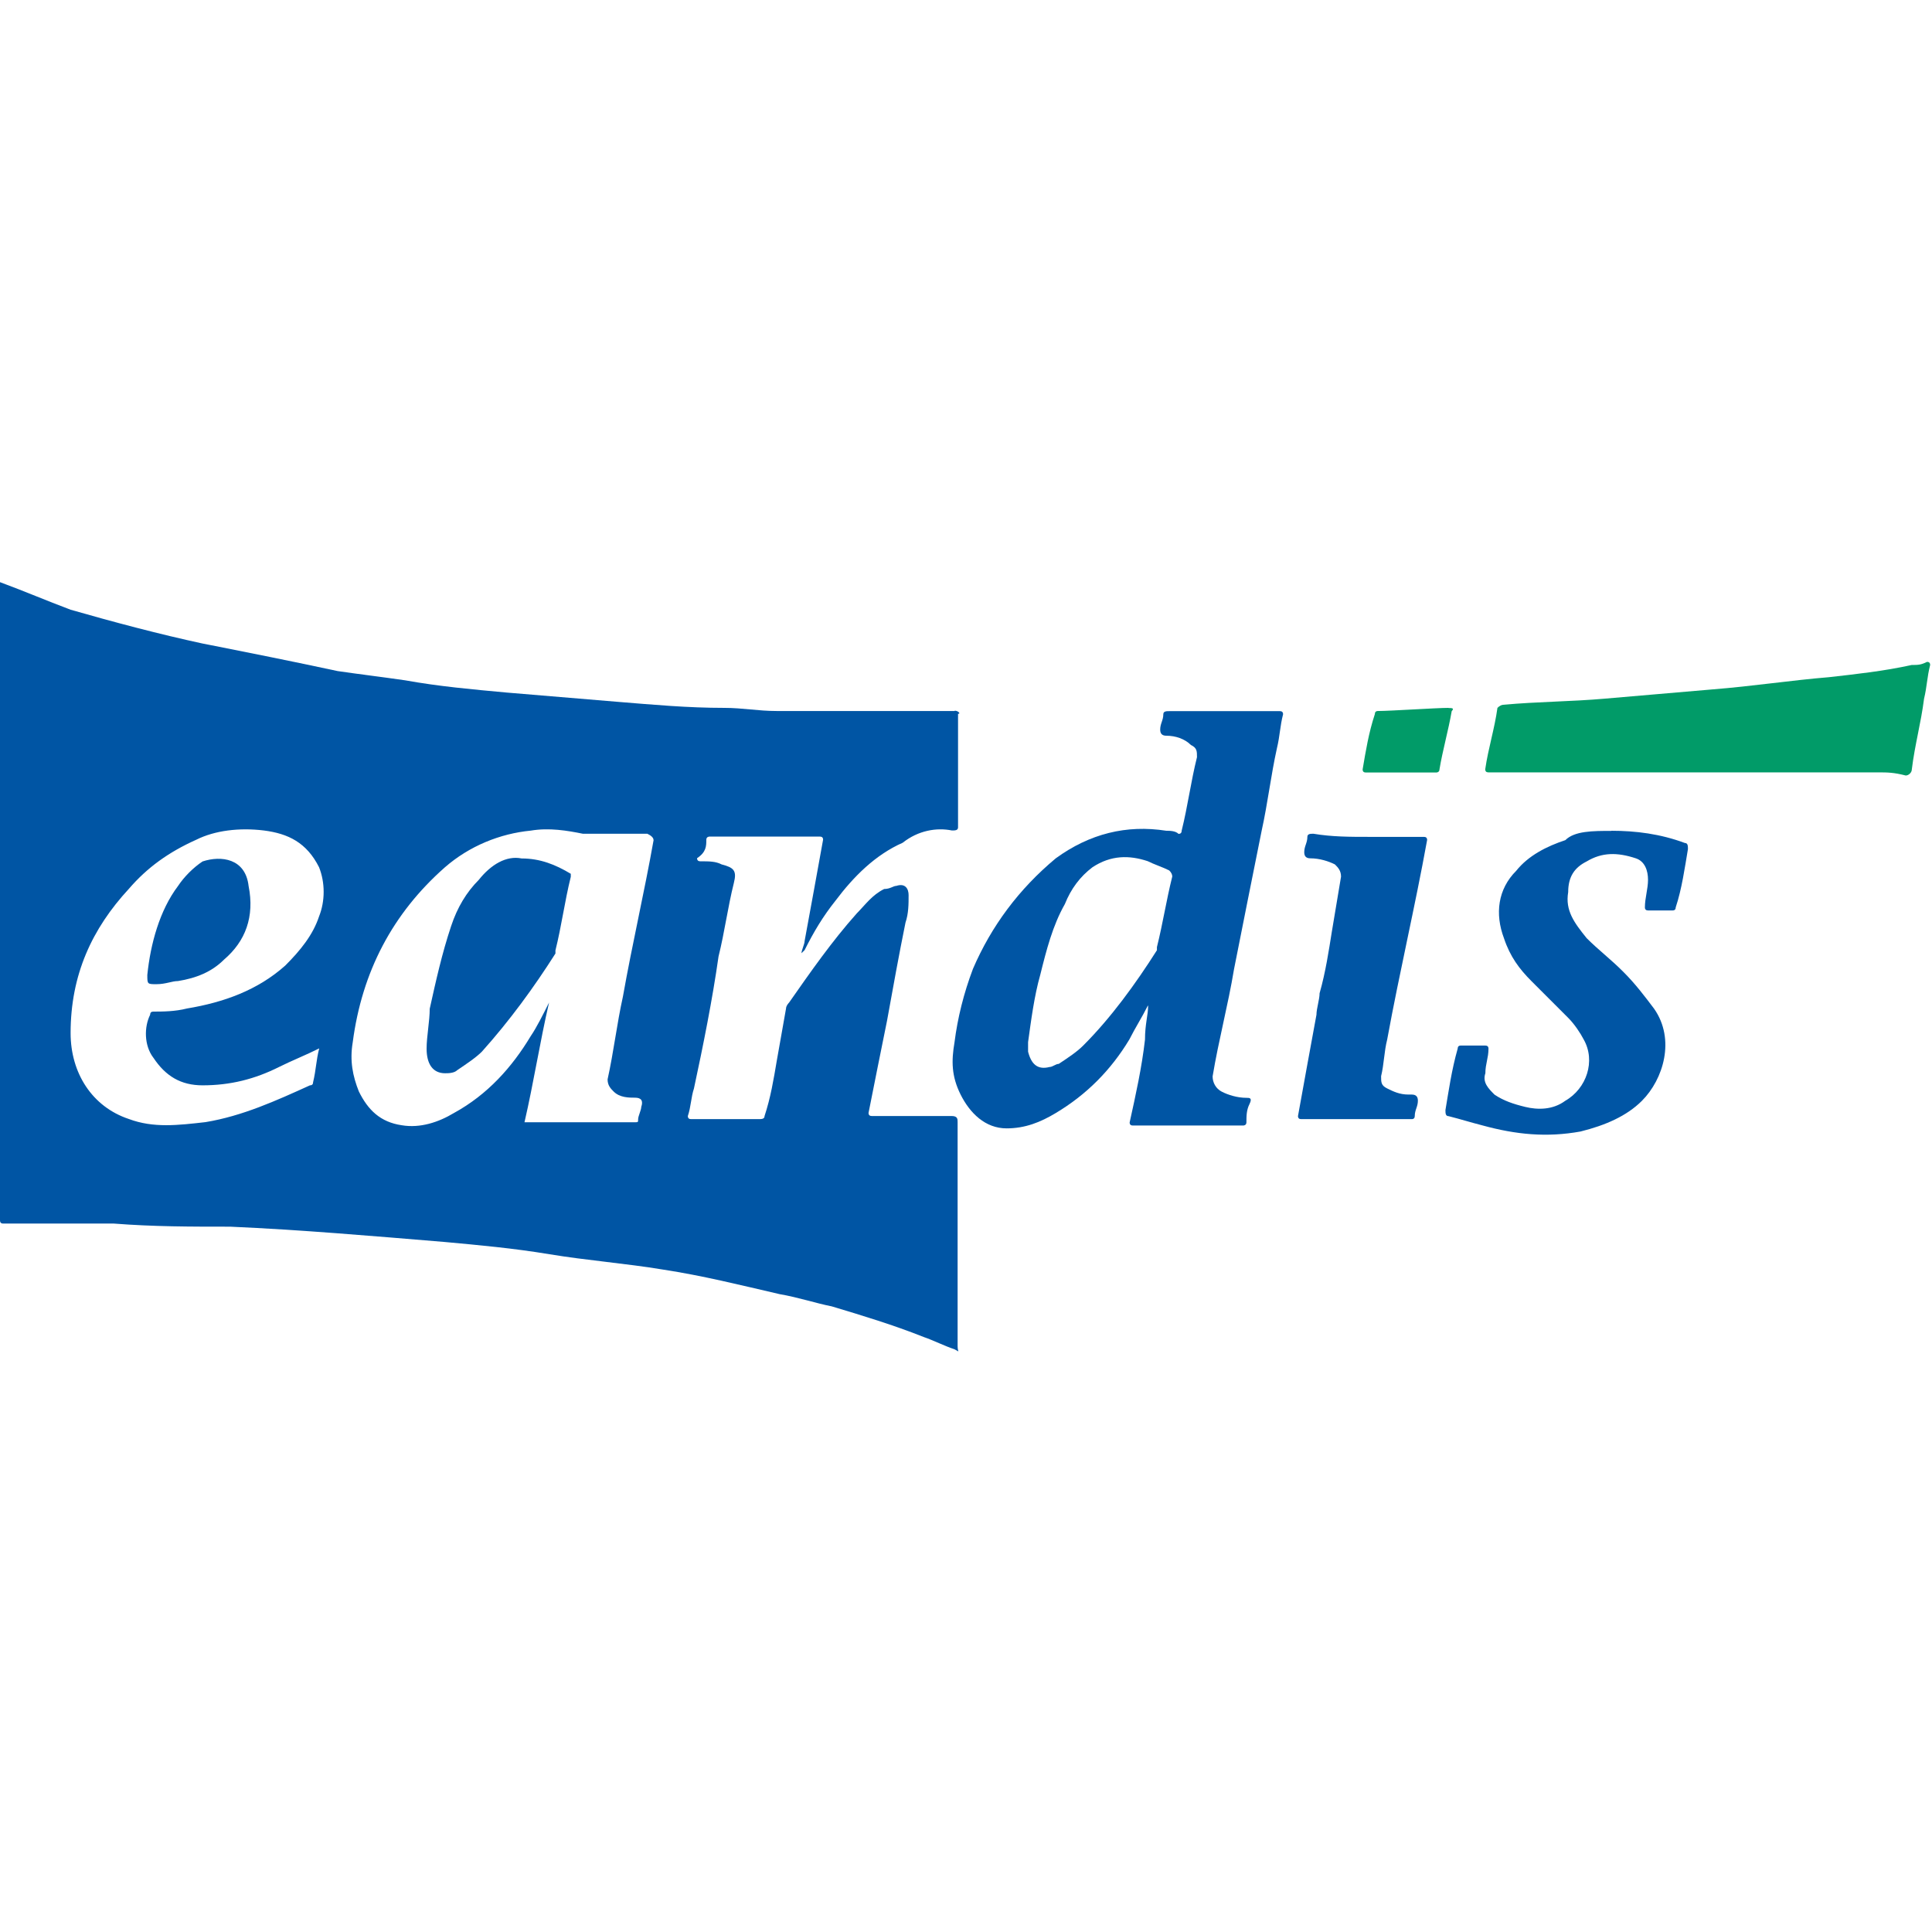
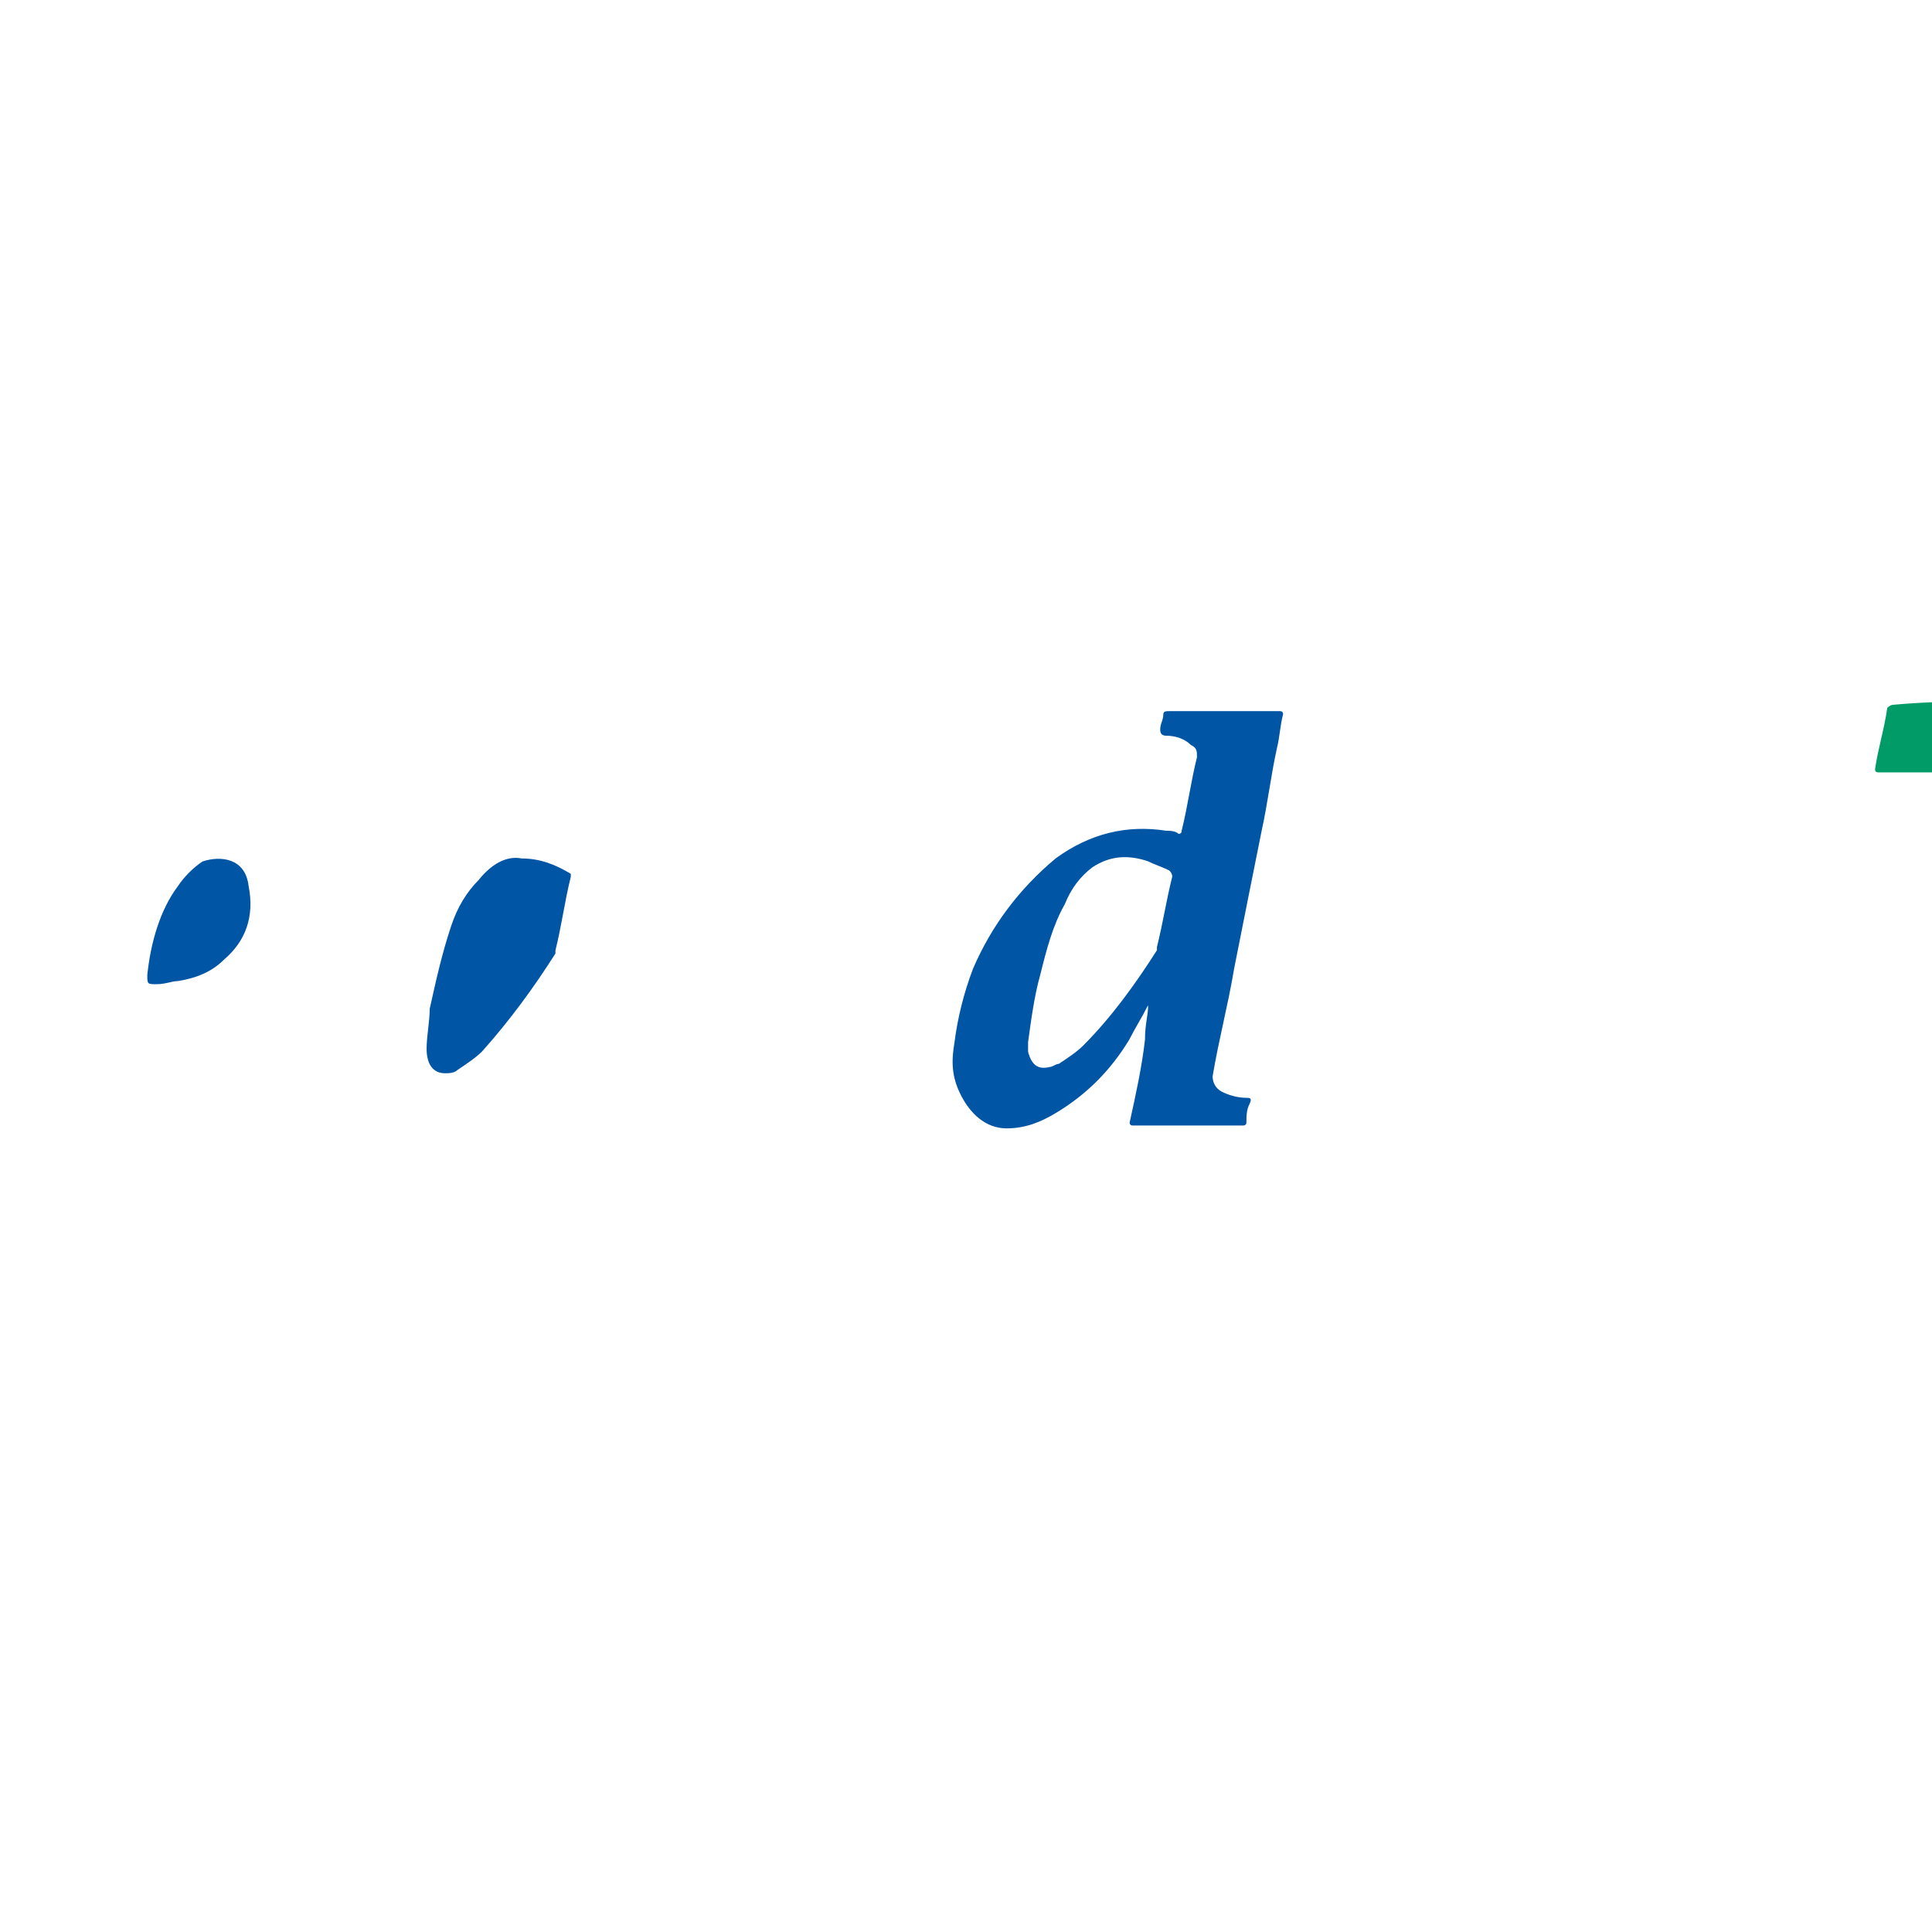
<svg xmlns="http://www.w3.org/2000/svg" id="Layer_1" data-name="Layer 1" viewBox="0 0 136 136">
  <defs>
    <style>
      .cls-1 {
        fill: #0055a4;
      }

      .cls-2 {
        fill: #019b68;
      }
    </style>
  </defs>
-   <path class="cls-1" d="M67.19,50.05h-12.53c-1.3,0-2.38-.22-3.67-.22-2.59,0-4.97-.22-7.56-.43-2.59-.22-5.18-.43-7.78-.65-2.38-.22-4.75-.43-7.13-.86-1.51-.22-3.24-.43-4.75-.65-3.02-.65-6.26-1.3-9.51-1.94-3.02-.65-6.26-1.51-9.29-2.38-1.73-.65-3.24-1.3-4.97-1.94v44.93c0,.14.07.22.22.22h7.78c2.81.22,5.4.22,8.21.22,4.97.22,9.94.65,15.12,1.08,2.38.22,4.75.43,7.35.86,2.59.43,5.4.65,7.99,1.08,2.81.43,5.4,1.08,8.21,1.73,1.3.22,2.59.65,3.67.86,2.16.65,4.32,1.3,6.48,2.16.65.22,1.51.65,2.16.86.43.22.22.22.22-.22v-15.77c0-.22,0-.43-.43-.43h-5.62c-.14,0-.22-.07-.22-.22.43-2.16.86-4.32,1.3-6.48.43-2.38.86-4.75,1.3-6.91.22-.65.22-1.3.22-1.94,0-.43-.22-.86-.86-.65-.22,0-.43.22-.86.22-.86.43-1.3,1.08-1.94,1.73-1.73,1.94-3.24,4.1-4.75,6.26,0,0-.22.22-.22.43-.22,1.3-.43,2.38-.65,3.67-.22,1.3-.43,2.59-.86,3.89,0,.22-.22.22-.43.22h-4.75c-.14,0-.22-.07-.22-.22.22-.65.22-1.3.43-1.94.65-3.02,1.3-6.26,1.73-9.29.43-1.73.65-3.46,1.08-5.18.22-.86,0-1.08-.86-1.3-.43-.22-.86-.22-1.51-.22-.14,0-.22-.07-.22-.22.65-.43.65-.86.65-1.3,0-.22.22-.22.22-.22h7.78c.14,0,.22.07.22.22-.43,2.38-.86,4.75-1.3,7.13,0,.22-.22.65-.22.86l.22-.22c.65-1.3,1.3-2.38,2.16-3.46,1.3-1.73,2.81-3.24,4.75-4.1,1.08-.86,2.38-1.08,3.46-.86.22,0,.43,0,.43-.22v-7.99c.22,0,0-.22-.22-.22ZM10.8,74.46c.86,1.3,1.94,1.94,3.46,1.94,1.94,0,3.67-.43,5.4-1.3.86-.43,1.94-.86,2.81-1.3-.22.86-.22,1.51-.43,2.38,0,.14-.07.22-.22.22-2.38,1.08-4.75,2.16-7.35,2.59-1.94.22-3.67.43-5.4-.22-2.59-.86-4.1-3.24-4.1-6.05,0-4.1,1.51-7.35,4.1-10.15,1.3-1.51,2.81-2.59,4.75-3.46,1.3-.65,3.02-.86,4.75-.65,1.73.22,3.02.86,3.89,2.59.43,1.08.43,2.38,0,3.46-.43,1.3-1.3,2.38-2.38,3.46-1.94,1.73-4.32,2.59-6.91,3.02-.86.22-1.73.22-2.38.22-.14,0-.22.07-.22.22-.43.86-.43,2.16.22,3.02ZM46.01,59.13c-.65,3.67-1.51,7.35-2.16,11.02-.43,1.94-.65,3.89-1.08,5.83,0,.43.22.65.43.86.43.43,1.08.43,1.51.43s.58.22.43.65c0,.22-.22.65-.22.86s0,.22-.22.22h-7.78c.65-2.81,1.08-5.62,1.73-8.43-.43.86-.86,1.73-1.3,2.38-1.3,2.16-3.02,4.1-5.4,5.4-1.08.65-2.38,1.08-3.67.86-1.51-.22-2.38-1.08-3.02-2.38-.43-1.08-.65-2.16-.43-3.46.65-4.97,2.81-9.07,6.48-12.31,1.73-1.51,3.89-2.38,6.05-2.59,1.3-.22,2.59,0,3.67.22h4.54c.29.14.43.29.43.43Z" />
  <path class="cls-1" d="M80.8,70.79c-.43.86-.86,1.51-1.3,2.38-1.3,2.16-3.02,3.89-5.18,5.18-1.08.65-2.16,1.08-3.46,1.08-1.51,0-2.59-1.08-3.24-2.38s-.65-2.38-.43-3.67c.22-1.73.65-3.46,1.3-5.18,1.3-3.02,3.24-5.62,5.83-7.78,2.38-1.73,4.97-2.38,7.78-1.94.22,0,.65,0,.86.22.14,0,.22-.07.22-.22.43-1.73.65-3.46,1.08-5.18,0-.43,0-.65-.43-.86-.43-.43-1.08-.65-1.73-.65-.29,0-.43-.14-.43-.43,0-.43.22-.65.22-1.08,0-.22.22-.22.43-.22h7.78c.14,0,.22.07.22.22-.22.86-.22,1.51-.43,2.38-.43,1.94-.65,3.89-1.08,5.83-.65,3.24-1.3,6.48-1.94,9.72-.43,2.59-1.08,4.97-1.51,7.56,0,.43.22.86.65,1.08s1.08.43,1.73.43c.22,0,.43,0,.22.43-.22.43-.22.86-.22,1.3,0,.22-.22.22-.22.22h-7.78c-.14,0-.22-.07-.22-.22.43-1.94.86-3.89,1.08-5.83,0-1.08.22-1.73.22-2.38h0ZM72.37,73.38v.65c.22.86.65,1.3,1.51,1.08.22,0,.43-.22.65-.22.65-.43,1.3-.86,1.73-1.3,1.94-1.94,3.67-4.32,5.18-6.7v-.22c.43-1.73.65-3.24,1.08-4.97,0-.14-.07-.29-.22-.43-.43-.22-1.08-.43-1.51-.65-1.3-.43-2.59-.43-3.89.43-.86.65-1.51,1.51-1.94,2.59-.86,1.51-1.3,3.24-1.73,4.97-.43,1.51-.65,3.24-.86,4.75h0Z" />
-   <path class="cls-2" d="M132.21,54.37h-27.44c-.14,0-.22-.07-.22-.22.22-1.51.65-2.81.86-4.32.14-.14.29-.22.43-.22,2.38-.22,4.75-.22,7.13-.43,2.59-.22,4.97-.43,7.56-.65,2.81-.22,5.62-.65,8.21-.86,1.94-.22,3.89-.43,5.83-.86.43,0,.65,0,1.08-.22.14,0,.22.07.22.22-.22.86-.22,1.51-.43,2.38-.22,1.73-.65,3.24-.86,4.97,0,.22-.22.43-.43.43-.86-.22-1.3-.22-1.94-.22h0Z" />
-   <path class="cls-1" d="M113.42,58.48c1.73,0,3.46.22,5.18.86.22,0,.22.22.22.43-.22,1.3-.43,2.81-.86,4.1,0,.14-.07.22-.22.22h-1.73c-.14,0-.22-.07-.22-.22,0-.65.22-1.3.22-1.94s-.22-1.3-.86-1.51c-1.3-.43-2.38-.43-3.46.22-.86.43-1.3,1.08-1.3,2.16-.22,1.3.43,2.16,1.3,3.24.86.86,1.73,1.51,2.59,2.38.86.86,1.51,1.73,2.16,2.59,1.51,2.16.65,4.97-.86,6.48-1.08,1.08-2.59,1.73-4.32,2.16-2.38.43-4.54.22-6.91-.43-.86-.22-1.51-.43-2.38-.65-.22,0-.22-.22-.22-.43.22-1.3.43-2.81.86-4.32,0-.14.07-.22.22-.22h1.73c.14,0,.22.07.22.22,0,.65-.22,1.08-.22,1.73-.22.65.22,1.08.65,1.51.65.43,1.3.65,2.16.86s1.94.22,2.81-.43c1.51-.86,2.16-2.81,1.3-4.32-.22-.43-.65-1.08-1.08-1.51-.86-.86-1.73-1.73-2.59-2.59s-1.51-1.73-1.94-3.02c-.65-1.73-.43-3.46.86-4.75.86-1.08,2.16-1.73,3.46-2.16.65-.65,1.94-.65,3.24-.65ZM96.35,58.91h3.89c.14,0,.22.07.22.22-.86,4.75-1.94,9.29-2.81,14.04-.22.86-.22,1.73-.43,2.59,0,.43,0,.65.43.86s.86.43,1.51.43h.22c.29,0,.43.14.43.43,0,.43-.22.65-.22,1.08,0,.14-.07.22-.22.22h-7.78c-.14,0-.22-.07-.22-.22.43-2.38.86-4.75,1.3-7.13,0-.43.22-1.08.22-1.51.43-1.51.65-3.02.86-4.32.22-1.3.43-2.59.65-3.89,0-.43-.22-.65-.43-.86-.43-.22-1.08-.43-1.73-.43-.29,0-.43-.14-.43-.43,0-.43.22-.65.22-1.08,0-.22.22-.22.43-.22,1.3.22,2.59.22,3.89.22Z" />
-   <path class="cls-2" d="M101.97,49.84c.22,0,.43,0,.22.22-.22,1.3-.65,2.81-.86,4.1,0,.22-.22.22-.22.22h-4.97c-.14,0-.22-.07-.22-.22.22-1.3.43-2.59.86-3.89,0-.14.07-.22.22-.22.86,0,4.1-.22,4.97-.22h0Z" />
+   <path class="cls-2" d="M132.21,54.37c-.14,0-.22-.07-.22-.22.22-1.51.65-2.81.86-4.32.14-.14.29-.22.43-.22,2.38-.22,4.75-.22,7.13-.43,2.59-.22,4.97-.43,7.56-.65,2.81-.22,5.62-.65,8.21-.86,1.94-.22,3.89-.43,5.83-.86.43,0,.65,0,1.08-.22.14,0,.22.07.22.22-.22.86-.22,1.51-.43,2.38-.22,1.73-.65,3.24-.86,4.97,0,.22-.22.43-.43.43-.86-.22-1.3-.22-1.94-.22h0Z" />
  <path class="cls-1" d="M40.18,61.72c-.43,1.73-.65,3.46-1.08,5.18v.22c-1.51,2.38-3.24,4.75-5.18,6.91-.43.43-1.08.86-1.73,1.3-.22.22-.65.22-.86.22-.86,0-1.3-.65-1.3-1.73,0-.86.22-1.94.22-2.81.43-1.94.86-3.89,1.51-5.83.43-1.3,1.08-2.38,1.94-3.24.86-1.08,1.94-1.73,3.02-1.51,1.3,0,2.38.43,3.46,1.08,0-.22,0,0,0,.22q0-.14,0,0h0ZM15.77,67.55c-.86.86-1.94,1.3-3.24,1.51-.43,0-.86.22-1.51.22s-.65,0-.65-.65c.22-2.16.86-4.54,2.16-6.26.43-.65,1.08-1.3,1.73-1.73,1.3-.43,3.02-.22,3.24,1.73.43,2.16-.22,3.89-1.73,5.18h0Z" />
</svg>